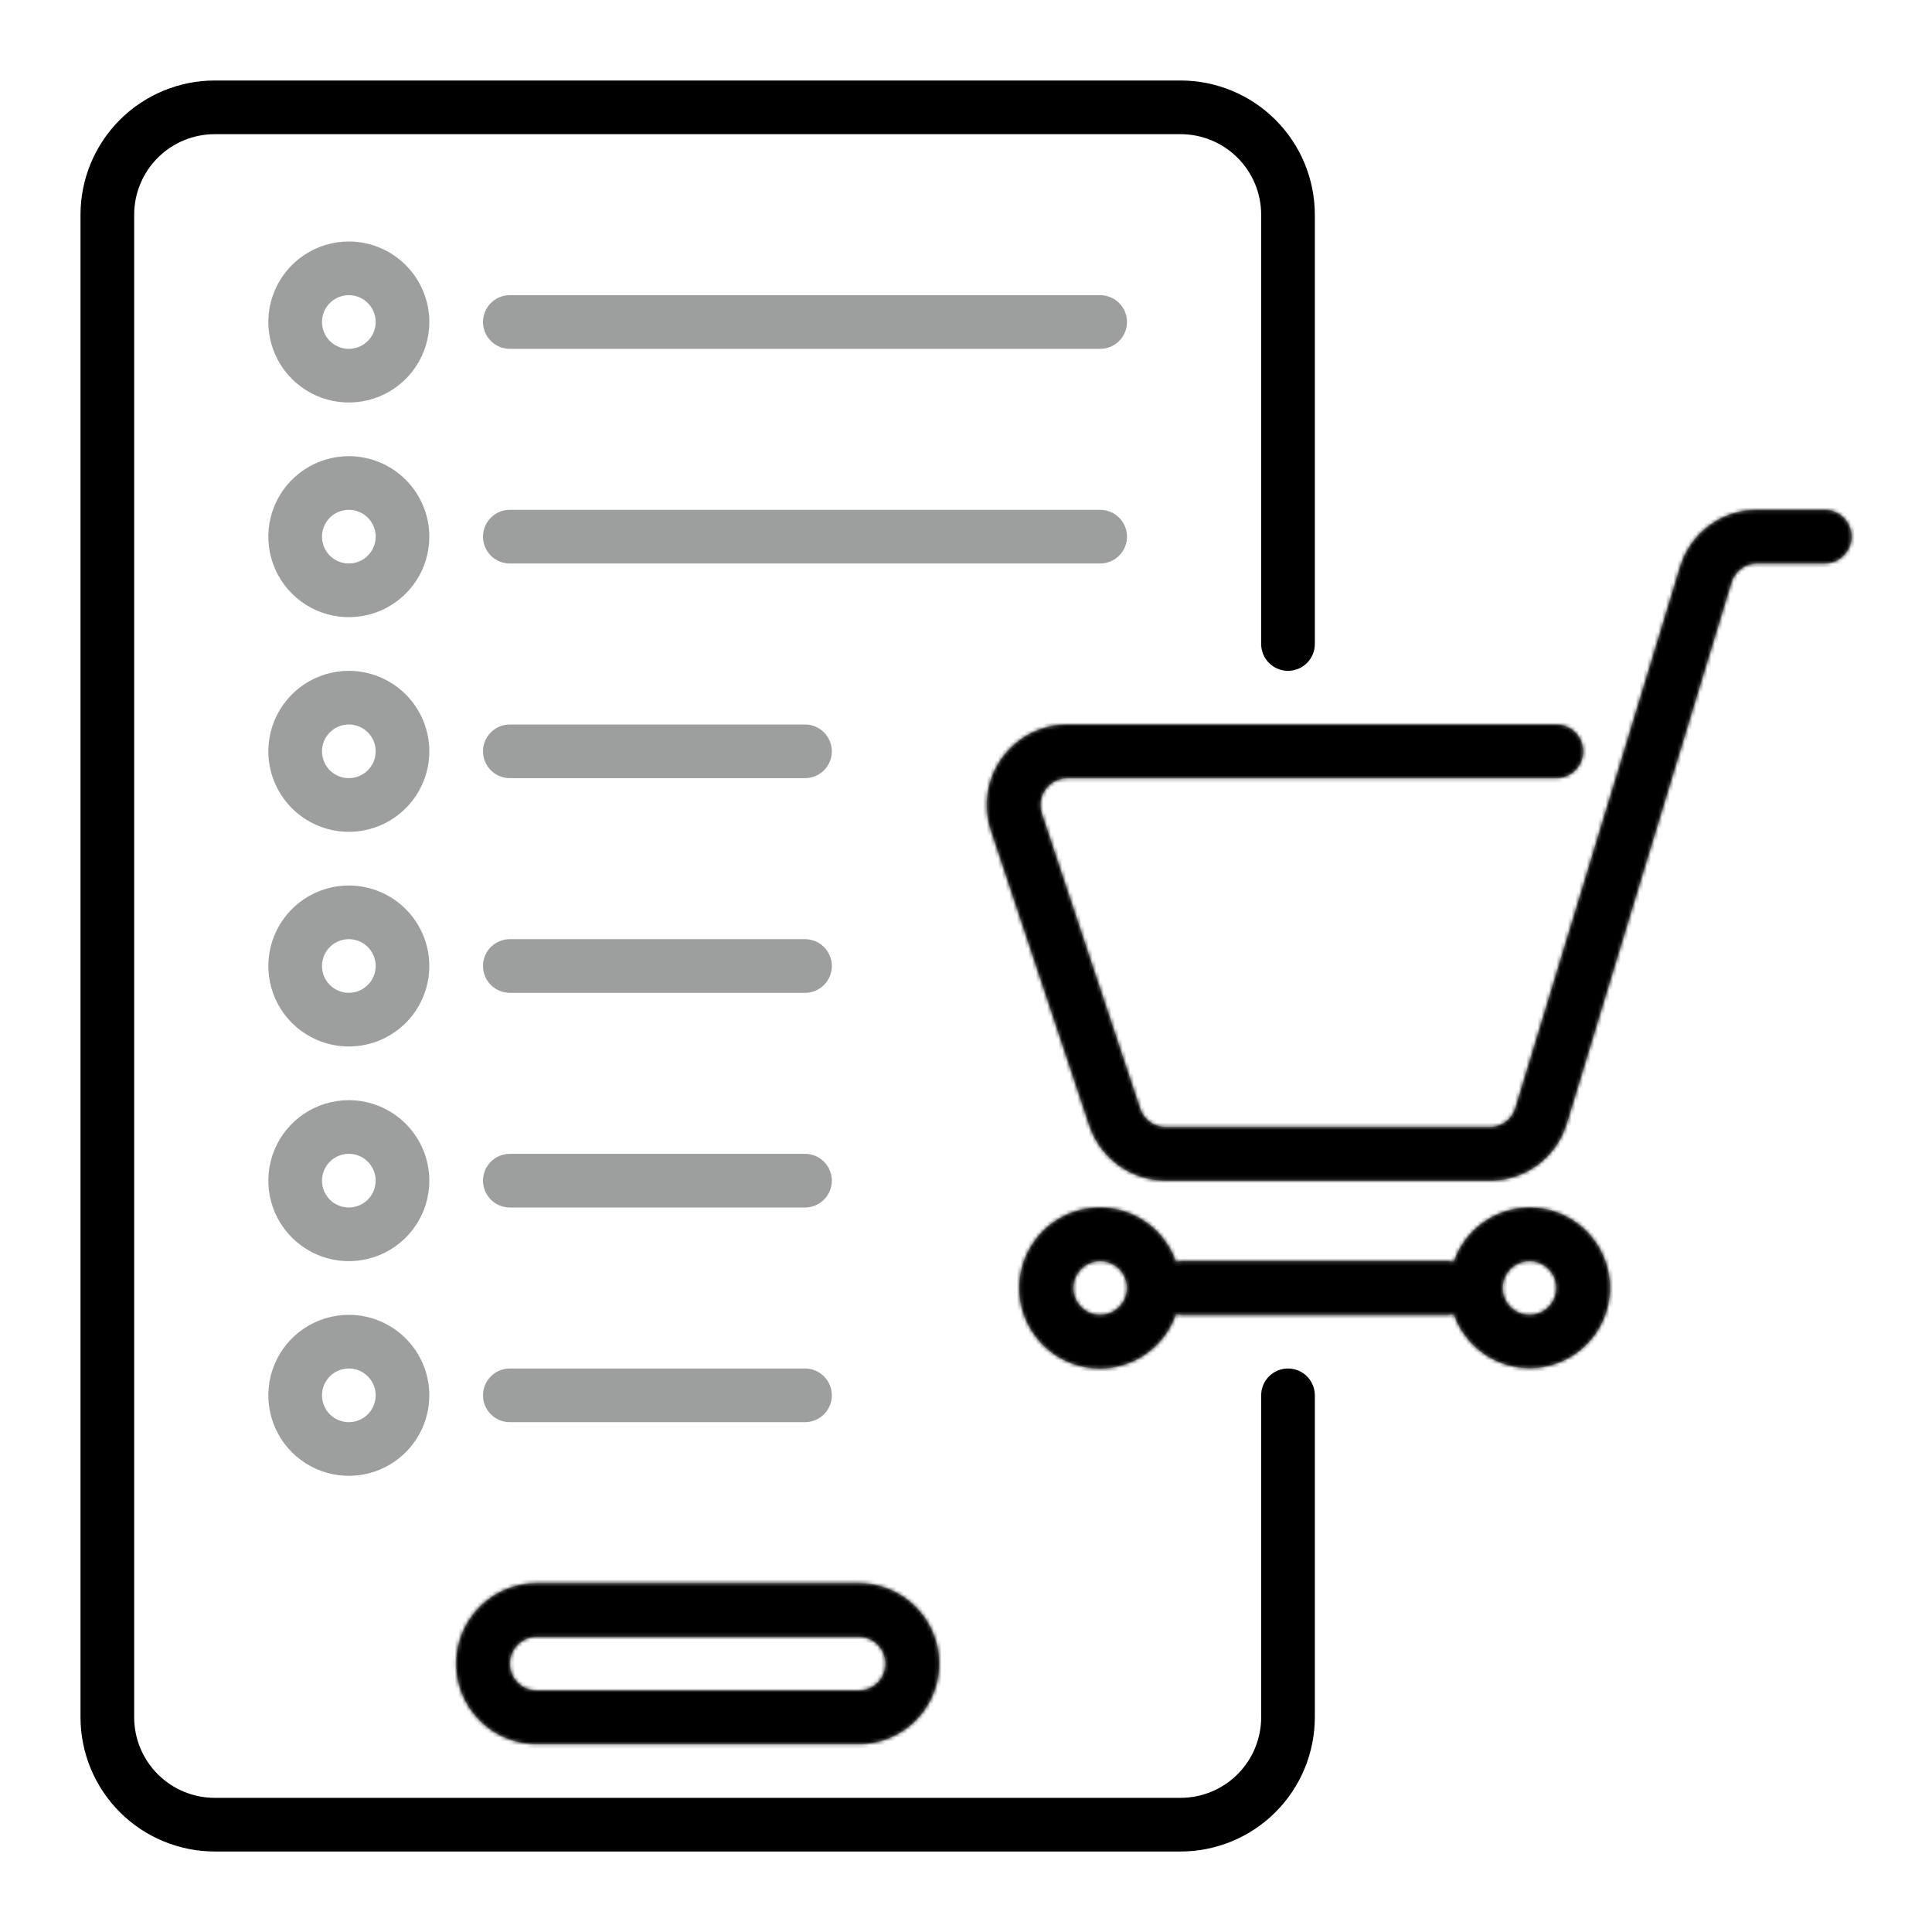
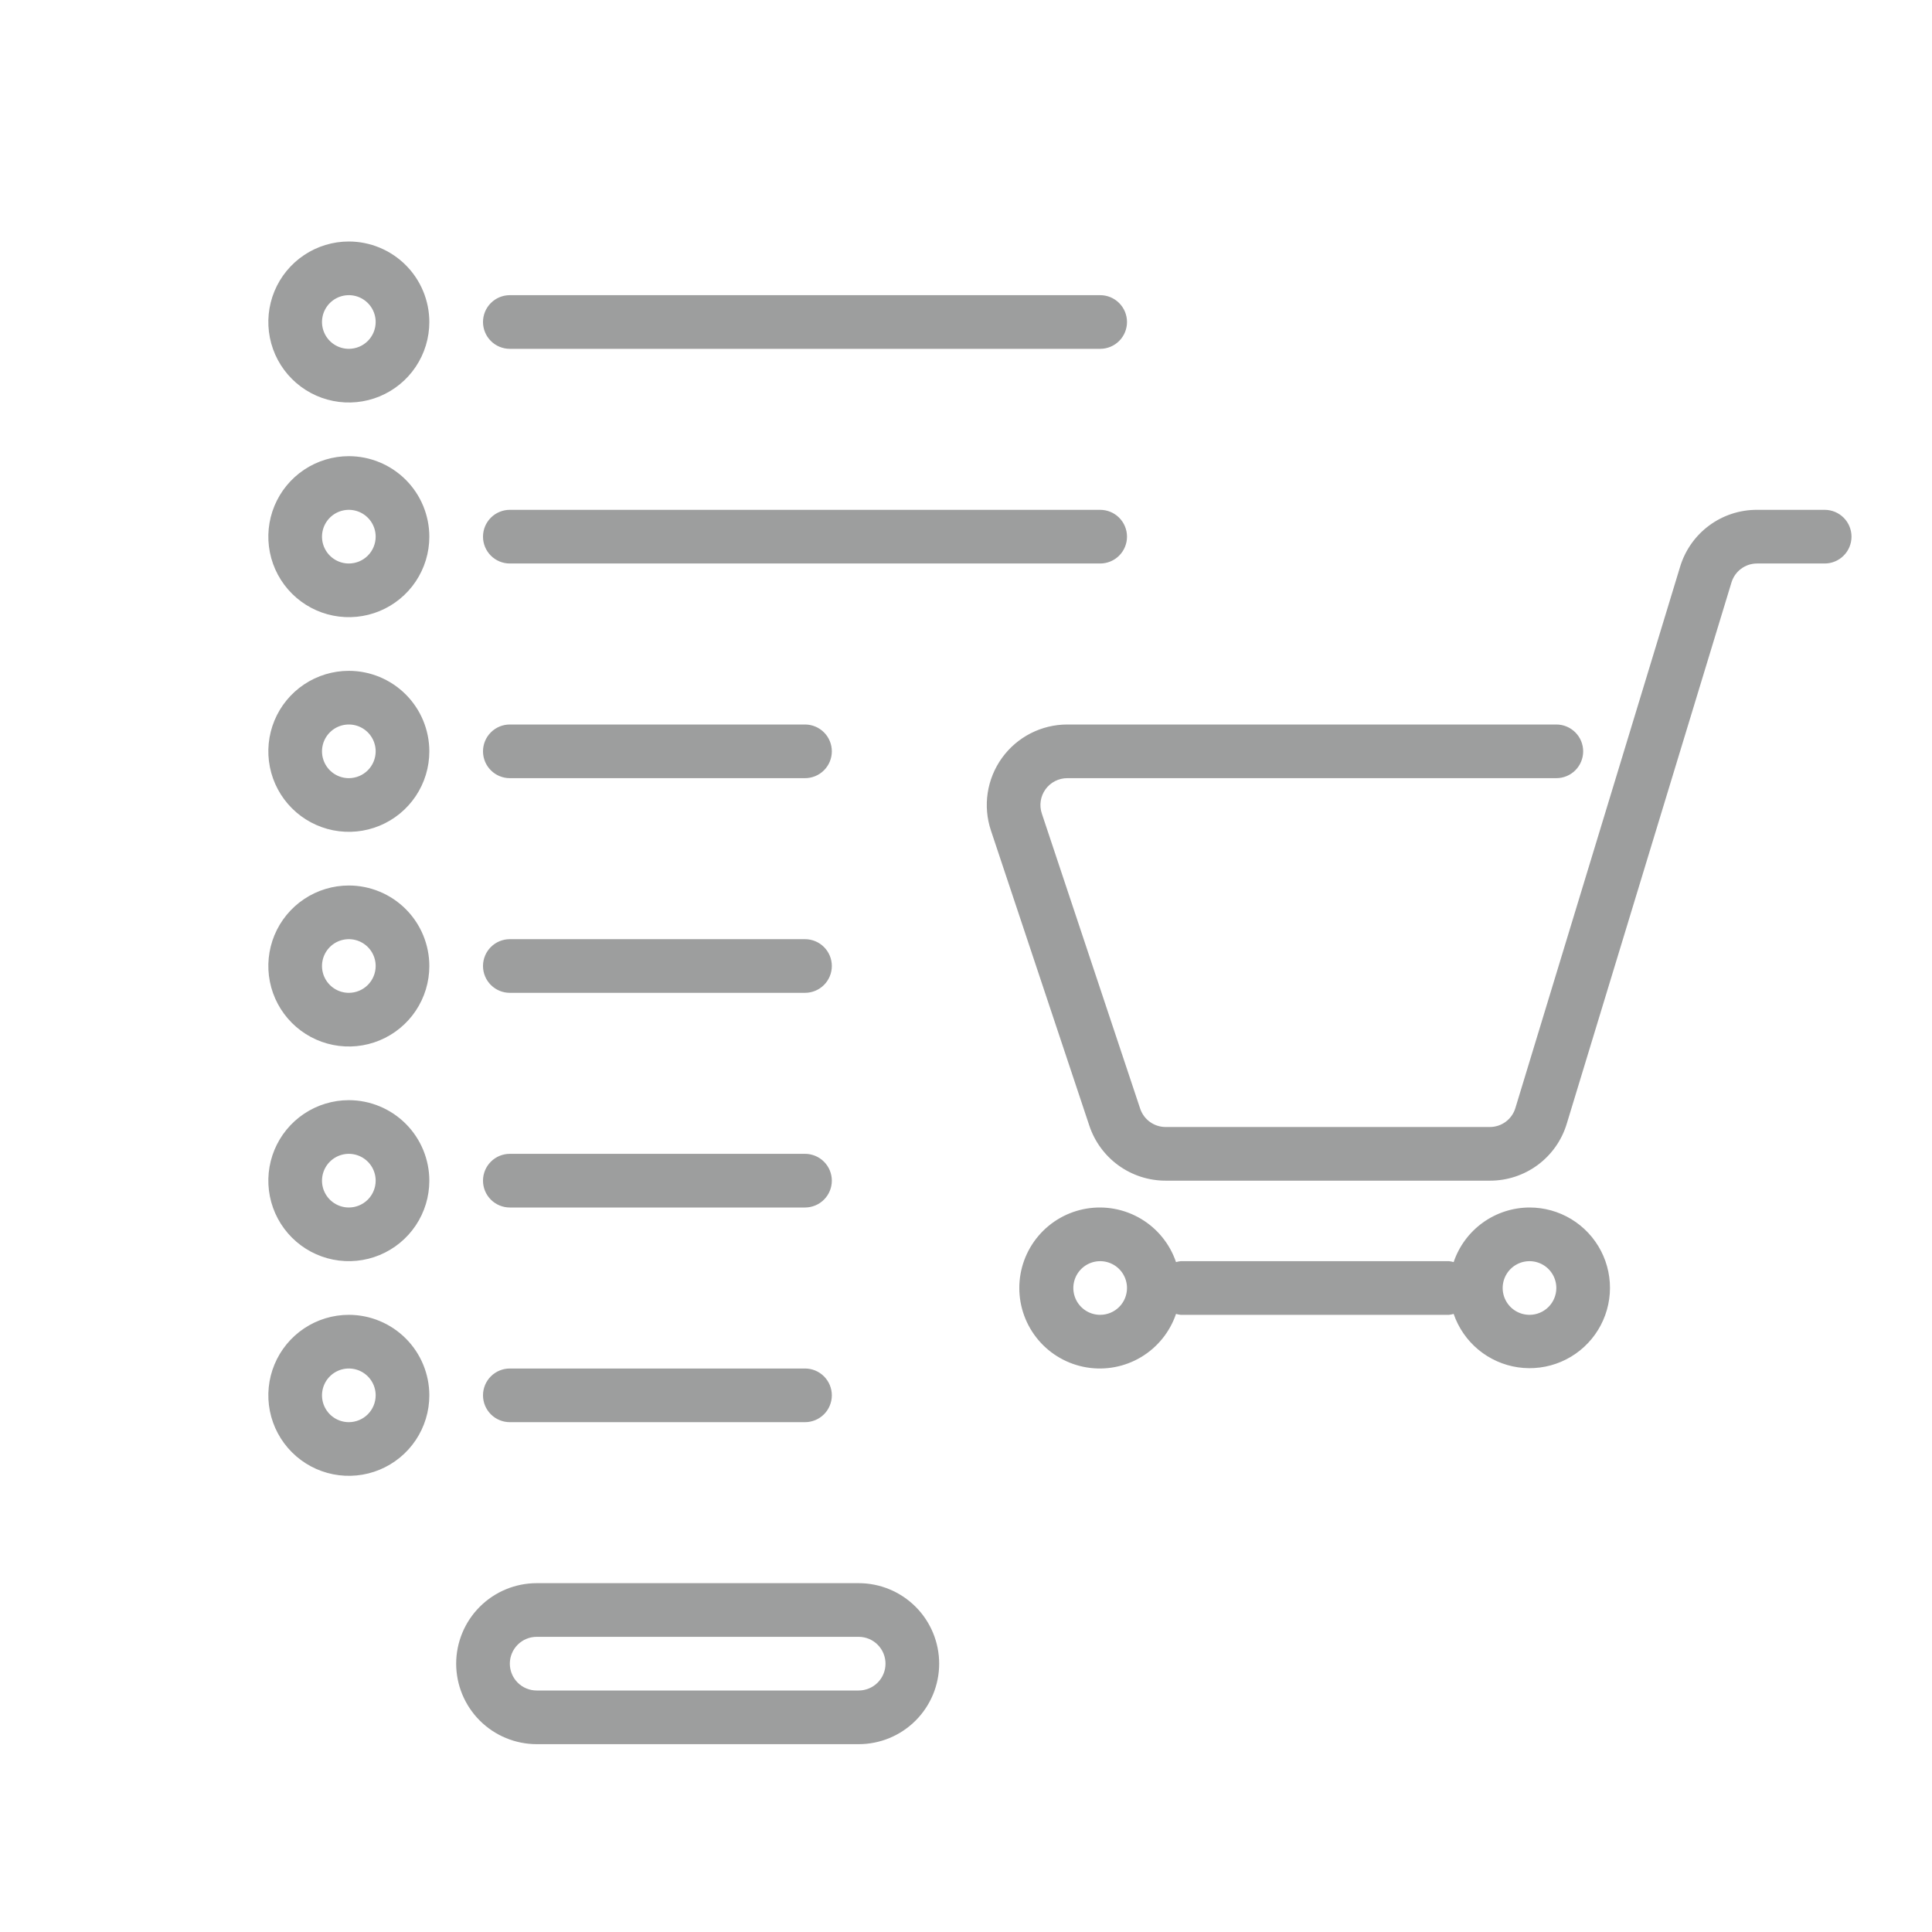
<svg xmlns="http://www.w3.org/2000/svg" width="512" height="512" viewBox="0 0 512 512" fill="none">
-   <path d="M341.333 362.667C339.448 362.667 337.639 363.416 336.305 364.75C334.972 366.083 334.222 367.892 334.222 369.778V455.111C334.217 460.767 331.967 466.19 327.968 470.19C323.968 474.19 318.545 476.439 312.889 476.445H56.889C51.233 476.439 45.81 474.19 41.81 470.19C37.811 466.19 35.561 460.767 35.556 455.111V56.889C35.561 51.233 37.811 45.81 41.81 41.81C45.81 37.811 51.233 35.561 56.889 35.556H312.889C318.545 35.561 323.968 37.811 327.968 41.81C331.967 45.81 334.217 51.233 334.222 56.889V170.667C334.222 172.553 334.972 174.362 336.305 175.695C337.639 177.029 339.448 177.778 341.333 177.778C343.219 177.778 345.028 177.029 346.362 175.695C347.695 174.362 348.445 172.553 348.445 170.667V56.889C348.433 47.463 344.684 38.425 338.018 31.76C331.353 25.094 322.316 21.345 312.889 21.334H56.889C47.463 21.345 38.425 25.094 31.76 31.76C25.094 38.425 21.345 47.463 21.334 56.889V455.111C21.345 464.538 25.094 473.575 31.76 480.24C38.425 486.906 47.463 490.656 56.889 490.667H312.889C322.316 490.656 331.353 486.906 338.018 480.24C344.684 473.575 348.433 464.538 348.445 455.111V369.778C348.445 367.892 347.695 366.083 346.362 364.75C345.028 363.416 343.219 362.667 341.333 362.667Z" fill="black" />
  <path d="M120.889 440.889C120.895 446.545 123.144 451.968 127.144 455.968C131.143 459.967 136.566 462.217 142.222 462.222H227.556C233.214 462.222 238.64 459.975 242.641 455.974C246.641 451.973 248.889 446.547 248.889 440.889C248.889 435.231 246.641 429.805 242.641 425.804C238.64 421.803 233.214 419.556 227.556 419.556H142.222C136.566 419.561 131.143 421.811 127.144 425.81C123.144 429.81 120.895 435.233 120.889 440.889ZM142.222 433.778H227.556C229.442 433.778 231.251 434.527 232.584 435.861C233.918 437.194 234.667 439.003 234.667 440.889C234.667 442.775 233.918 444.584 232.584 445.917C231.251 447.251 229.442 448 227.556 448H142.222C140.336 448 138.528 447.251 137.194 445.917C135.861 444.584 135.111 442.775 135.111 440.889C135.111 439.003 135.861 437.194 137.194 435.861C138.528 434.527 140.336 433.778 142.222 433.778ZM92.445 234.667C88.225 234.667 84.101 235.918 80.593 238.262C77.084 240.606 74.35 243.938 72.735 247.836C71.121 251.734 70.698 256.024 71.521 260.162C72.344 264.3 74.376 268.101 77.36 271.085C80.343 274.068 84.144 276.1 88.283 276.923C92.421 277.747 96.71 277.324 100.609 275.709C104.507 274.095 107.839 271.36 110.183 267.852C112.527 264.344 113.778 260.219 113.778 256C113.772 250.344 111.523 244.921 107.523 240.921C103.524 236.922 98.101 234.672 92.445 234.667ZM92.445 263.111C91.038 263.111 89.663 262.694 88.494 261.913C87.325 261.131 86.413 260.021 85.875 258.721C85.337 257.422 85.196 255.992 85.47 254.613C85.745 253.233 86.422 251.966 87.416 250.972C88.411 249.977 89.678 249.3 91.057 249.026C92.437 248.751 93.867 248.892 95.166 249.43C96.465 249.968 97.576 250.88 98.357 252.049C99.139 253.219 99.556 254.594 99.556 256C99.554 257.885 98.804 259.693 97.471 261.026C96.138 262.359 94.33 263.109 92.445 263.111ZM92.445 291.556C88.225 291.556 84.101 292.807 80.593 295.151C77.084 297.495 74.35 300.827 72.735 304.725C71.121 308.623 70.698 312.913 71.521 317.051C72.344 321.189 74.376 324.99 77.36 327.974C80.343 330.957 84.144 332.989 88.283 333.812C92.421 334.635 96.71 334.213 100.609 332.598C104.507 330.984 107.839 328.249 110.183 324.741C112.527 321.233 113.778 317.108 113.778 312.889C113.772 307.233 111.523 301.81 107.523 297.81C103.524 293.811 98.101 291.561 92.445 291.556ZM92.445 320C91.038 320 89.663 319.583 88.494 318.802C87.325 318.02 86.413 316.91 85.875 315.61C85.337 314.311 85.196 312.881 85.47 311.502C85.745 310.122 86.422 308.855 87.416 307.861C88.411 306.866 89.678 306.189 91.057 305.914C92.437 305.64 93.867 305.781 95.166 306.319C96.465 306.857 97.576 307.769 98.357 308.938C99.139 310.108 99.556 311.482 99.556 312.889C99.554 314.774 98.804 316.582 97.471 317.915C96.138 319.248 94.33 319.998 92.445 320ZM92.445 348.444C88.225 348.444 84.101 349.696 80.593 352.04C77.084 354.384 74.35 357.716 72.735 361.614C71.121 365.512 70.698 369.801 71.521 373.94C72.344 378.078 74.376 381.879 77.36 384.863C80.343 387.846 84.144 389.878 88.283 390.701C92.421 391.524 96.71 391.102 100.609 389.487C104.507 387.873 107.839 385.138 110.183 381.63C112.527 378.122 113.778 373.997 113.778 369.778C113.772 364.122 111.523 358.699 107.523 354.699C103.524 350.7 98.101 348.45 92.445 348.444ZM92.445 376.889C91.038 376.889 89.663 376.472 88.494 375.69C87.325 374.909 86.413 373.798 85.875 372.499C85.337 371.2 85.196 369.77 85.47 368.39C85.745 367.011 86.422 365.744 87.416 364.749C88.411 363.755 89.678 363.078 91.057 362.803C92.437 362.529 93.867 362.67 95.166 363.208C96.465 363.746 97.576 364.658 98.357 365.827C99.139 366.996 99.556 368.371 99.556 369.778C99.554 371.663 98.804 373.471 97.471 374.804C96.138 376.137 94.33 376.887 92.445 376.889ZM135.111 263.111H213.334C215.22 263.111 217.028 262.362 218.362 261.028C219.695 259.695 220.445 257.886 220.445 256C220.445 254.114 219.695 252.305 218.362 250.972C217.028 249.638 215.22 248.889 213.334 248.889H135.111C133.225 248.889 131.417 249.638 130.083 250.972C128.749 252.305 128 254.114 128 256C128 257.886 128.749 259.695 130.083 261.028C131.417 262.362 133.225 263.111 135.111 263.111ZM92.445 177.778C88.225 177.778 84.101 179.029 80.593 181.373C77.084 183.717 74.35 187.049 72.735 190.947C71.121 194.845 70.698 199.135 71.521 203.273C72.344 207.411 74.376 211.213 77.36 214.196C80.343 217.18 84.144 219.211 88.283 220.035C92.421 220.858 96.71 220.435 100.609 218.821C104.507 217.206 107.839 214.472 110.183 210.963C112.527 207.455 113.778 203.33 113.778 199.111C113.772 193.455 111.523 188.032 107.523 184.032C103.524 180.033 98.101 177.783 92.445 177.778ZM92.445 206.222C91.038 206.222 89.663 205.805 88.494 205.024C87.325 204.242 86.413 203.132 85.875 201.832C85.337 200.533 85.196 199.103 85.47 197.724C85.745 196.344 86.422 195.077 87.416 194.083C88.411 193.088 89.678 192.411 91.057 192.137C92.437 191.862 93.867 192.003 95.166 192.541C96.465 193.08 97.576 193.991 98.357 195.16C99.139 196.33 99.556 197.705 99.556 199.111C99.554 200.997 98.804 202.804 97.471 204.137C96.138 205.471 94.33 206.22 92.445 206.222ZM135.111 206.222H213.334C215.22 206.222 217.028 205.473 218.362 204.139C219.695 202.806 220.445 200.997 220.445 199.111C220.445 197.225 219.695 195.416 218.362 194.083C217.028 192.749 215.22 192 213.334 192H135.111C133.225 192 131.417 192.749 130.083 194.083C128.749 195.416 128 197.225 128 199.111C128 200.997 128.749 202.806 130.083 204.139C131.417 205.473 133.225 206.222 135.111 206.222ZM92.445 120.889C88.225 120.889 84.101 122.14 80.593 124.484C77.084 126.828 74.35 130.16 72.735 134.058C71.121 137.956 70.698 142.246 71.521 146.384C72.344 150.522 74.376 154.324 77.36 157.307C80.343 160.291 84.144 162.322 88.283 163.146C92.421 163.969 96.71 163.546 100.609 161.932C104.507 160.317 107.839 157.583 110.183 154.074C112.527 150.566 113.778 146.442 113.778 142.222C113.772 136.566 111.523 131.143 107.523 127.144C103.524 123.144 98.101 120.895 92.445 120.889ZM92.445 149.333C91.038 149.333 89.663 148.916 88.494 148.135C87.325 147.354 86.413 146.243 85.875 144.944C85.337 143.644 85.196 142.214 85.47 140.835C85.745 139.455 86.422 138.188 87.416 137.194C88.411 136.199 89.678 135.522 91.057 135.248C92.437 134.973 93.867 135.114 95.166 135.652C96.465 136.191 97.576 137.102 98.357 138.271C99.139 139.441 99.556 140.816 99.556 142.222C99.554 144.108 98.804 145.915 97.471 147.248C96.138 148.582 94.33 149.331 92.445 149.333ZM298.667 142.222C298.667 140.336 297.918 138.527 296.584 137.194C295.251 135.86 293.442 135.111 291.556 135.111H135.111C133.225 135.111 131.417 135.86 130.083 137.194C128.749 138.527 128 140.336 128 142.222C128 144.108 128.749 145.917 130.083 147.251C131.417 148.584 133.225 149.333 135.111 149.333H291.556C293.442 149.333 295.251 148.584 296.584 147.251C297.918 145.917 298.667 144.108 298.667 142.222ZM92.445 64C88.225 64 84.101 65.251 80.593 67.595C77.084 69.939 74.35 73.271 72.735 77.169C71.121 81.068 70.698 85.357 71.521 89.495C72.344 93.633 74.376 97.435 77.36 100.418C80.343 103.402 84.144 105.434 88.283 106.257C92.421 107.08 96.71 106.657 100.609 105.043C104.507 103.428 107.839 100.694 110.183 97.186C112.527 93.677 113.778 89.553 113.778 85.333C113.772 79.677 111.523 74.254 107.523 70.255C103.524 66.255 98.101 64.006 92.445 64ZM92.445 92.444C91.038 92.444 89.663 92.027 88.494 91.246C87.325 90.465 86.413 89.354 85.875 88.055C85.337 86.755 85.196 85.325 85.47 83.946C85.745 82.567 86.422 81.299 87.416 80.305C88.411 79.311 89.678 78.633 91.057 78.359C92.437 78.085 93.867 78.225 95.166 78.763C96.465 79.302 97.576 80.213 98.357 81.383C99.139 82.552 99.556 83.927 99.556 85.333C99.554 87.219 98.804 89.026 97.471 90.36C96.138 91.693 94.33 92.443 92.445 92.444ZM291.556 78.222H135.111C133.225 78.222 131.417 78.971 130.083 80.305C128.749 81.639 128 83.447 128 85.333C128 87.219 128.749 89.028 130.083 90.362C131.417 91.695 133.225 92.444 135.111 92.444H291.556C293.442 92.444 295.251 91.695 296.584 90.362C297.918 89.028 298.667 87.219 298.667 85.333C298.667 83.447 297.918 81.639 296.584 80.305C295.251 78.971 293.442 78.222 291.556 78.222ZM135.111 320H213.334C215.22 320 217.028 319.251 218.362 317.917C219.695 316.584 220.445 314.775 220.445 312.889C220.445 311.003 219.695 309.194 218.362 307.861C217.028 306.527 215.22 305.778 213.334 305.778H135.111C133.225 305.778 131.417 306.527 130.083 307.861C128.749 309.194 128 311.003 128 312.889C128 314.775 128.749 316.584 130.083 317.917C131.417 319.251 133.225 320 135.111 320ZM135.111 376.889H213.334C215.22 376.889 217.028 376.14 218.362 374.806C219.695 373.473 220.445 371.664 220.445 369.778C220.445 367.892 219.695 366.083 218.362 364.749C217.028 363.416 215.22 362.667 213.334 362.667H135.111C133.225 362.667 131.417 363.416 130.083 364.749C128.749 366.083 128 367.892 128 369.778C128 371.664 128.749 373.473 130.083 374.806C131.417 376.14 133.225 376.889 135.111 376.889ZM483.556 135.111H465.643C461.065 135.093 456.603 136.556 452.925 139.282C449.247 142.008 446.549 145.851 445.234 150.236L401.6 293.618C401.164 295.081 400.266 296.363 399.041 297.273C397.815 298.183 396.328 298.672 394.802 298.667H308.907C307.414 298.667 305.958 298.197 304.747 297.324C303.536 296.451 302.63 295.219 302.158 293.803L276.089 215.58C275.733 214.511 275.636 213.373 275.806 212.259C275.977 211.145 276.409 210.088 277.068 209.174C277.727 208.26 278.594 207.516 279.597 207.003C280.6 206.489 281.711 206.222 282.838 206.222H412.445C414.331 206.222 416.139 205.473 417.473 204.139C418.807 202.806 419.556 200.997 419.556 199.111C419.556 197.225 418.807 195.416 417.473 194.083C416.139 192.749 414.331 192 412.445 192H282.838C279.457 192.001 276.125 192.805 273.116 194.346C270.107 195.888 267.507 198.122 265.531 200.865C263.555 203.609 262.26 206.782 261.751 210.124C261.243 213.467 261.536 216.882 262.606 220.089L288.683 298.311C290.096 302.557 292.81 306.25 296.44 308.867C300.07 311.484 304.432 312.891 308.907 312.889H394.809C399.387 312.907 403.849 311.444 407.527 308.718C411.205 305.992 413.903 302.149 415.218 297.764L458.852 154.382C459.288 152.919 460.186 151.637 461.411 150.727C462.637 149.817 464.124 149.328 465.65 149.333H483.556C485.442 149.333 487.251 148.584 488.584 147.251C489.918 145.917 490.667 144.108 490.667 142.222C490.667 140.336 489.918 138.527 488.584 137.194C487.251 135.86 485.442 135.111 483.556 135.111ZM405.334 320C400.892 320.014 396.566 321.416 392.961 324.011C389.356 326.606 386.653 330.263 385.23 334.471C384.829 334.35 384.417 334.267 384 334.222H312.889C312.472 334.267 312.06 334.35 311.659 334.471C310.033 329.685 306.76 325.631 302.424 323.033C298.087 320.435 292.969 319.461 287.982 320.285C282.994 321.109 278.461 323.678 275.191 327.533C271.921 331.387 270.126 336.278 270.126 341.333C270.126 346.388 271.921 351.279 275.191 355.134C278.461 358.989 282.994 361.557 287.982 362.381C292.969 363.205 298.087 362.232 302.424 359.634C306.76 357.035 310.033 352.982 311.659 348.196C312.06 348.317 312.472 348.4 312.889 348.444H384C384.417 348.4 384.829 348.317 385.23 348.196C386.5 351.897 388.765 355.178 391.777 357.677C394.788 360.175 398.431 361.796 402.303 362.359C406.176 362.923 410.129 362.408 413.728 360.872C417.328 359.336 420.434 356.837 422.706 353.651C424.978 350.464 426.327 346.713 426.607 342.81C426.886 338.906 426.084 335.001 424.289 331.524C422.493 328.047 419.775 325.131 416.431 323.098C413.087 321.065 409.247 319.993 405.334 320ZM291.556 348.444C290.149 348.444 288.774 348.027 287.605 347.246C286.436 346.465 285.524 345.354 284.986 344.055C284.448 342.755 284.307 341.325 284.581 339.946C284.856 338.567 285.533 337.3 286.527 336.305C287.522 335.311 288.789 334.633 290.168 334.359C291.548 334.084 292.978 334.225 294.277 334.764C295.576 335.302 296.687 336.213 297.468 337.383C298.25 338.552 298.667 339.927 298.667 341.333C298.667 343.219 297.918 345.028 296.584 346.362C295.251 347.695 293.442 348.444 291.556 348.444ZM405.334 348.444C403.927 348.444 402.552 348.027 401.383 347.246C400.213 346.465 399.302 345.354 398.764 344.055C398.226 342.755 398.085 341.325 398.359 339.946C398.633 338.567 399.311 337.3 400.305 336.305C401.3 335.311 402.567 334.633 403.946 334.359C405.326 334.084 406.755 334.225 408.055 334.764C409.354 335.302 410.465 336.213 411.246 337.383C412.028 338.552 412.445 339.927 412.445 341.333C412.445 343.219 411.695 345.028 410.362 346.362C409.028 347.695 407.22 348.444 405.334 348.444Z" fill="#9D9E9E" />
  <mask id="mask0_478_40" style="mask-type:alpha" maskUnits="userSpaceOnUse" x="71" y="64" width="420" height="399">
-     <path d="M120.889 440.889C120.895 446.545 123.144 451.968 127.144 455.968C131.143 459.967 136.566 462.217 142.222 462.222H227.556C233.214 462.222 238.64 459.975 242.641 455.974C246.641 451.973 248.889 446.547 248.889 440.889C248.889 435.231 246.641 429.805 242.641 425.804C238.64 421.803 233.214 419.556 227.556 419.556H142.222C136.566 419.561 131.143 421.811 127.144 425.81C123.144 429.81 120.895 435.233 120.889 440.889ZM142.222 433.778H227.556C229.442 433.778 231.251 434.527 232.584 435.861C233.918 437.194 234.667 439.003 234.667 440.889C234.667 442.775 233.918 444.584 232.584 445.917C231.251 447.251 229.442 448 227.556 448H142.222C140.336 448 138.528 447.251 137.194 445.917C135.861 444.584 135.111 442.775 135.111 440.889C135.111 439.003 135.861 437.194 137.194 435.861C138.528 434.527 140.336 433.778 142.222 433.778ZM92.445 234.667C88.225 234.667 84.101 235.918 80.593 238.262C77.084 240.606 74.35 243.938 72.735 247.836C71.121 251.734 70.698 256.024 71.521 260.162C72.344 264.3 74.376 268.101 77.36 271.085C80.343 274.068 84.144 276.1 88.283 276.923C92.421 277.747 96.71 277.324 100.609 275.709C104.507 274.095 107.839 271.36 110.183 267.852C112.527 264.344 113.778 260.219 113.778 256C113.772 250.344 111.523 244.921 107.523 240.921C103.524 236.922 98.101 234.672 92.445 234.667ZM92.445 263.111C91.038 263.111 89.663 262.694 88.494 261.913C87.325 261.131 86.413 260.021 85.875 258.721C85.337 257.422 85.196 255.992 85.47 254.613C85.745 253.233 86.422 251.966 87.416 250.972C88.411 249.977 89.678 249.3 91.057 249.026C92.437 248.751 93.867 248.892 95.166 249.43C96.465 249.968 97.576 250.88 98.357 252.049C99.139 253.219 99.556 254.594 99.556 256C99.554 257.885 98.804 259.693 97.471 261.026C96.138 262.359 94.33 263.109 92.445 263.111ZM92.445 291.556C88.225 291.556 84.101 292.807 80.593 295.151C77.084 297.495 74.35 300.827 72.735 304.725C71.121 308.623 70.698 312.913 71.521 317.051C72.344 321.189 74.376 324.99 77.36 327.974C80.343 330.957 84.144 332.989 88.283 333.812C92.421 334.635 96.71 334.213 100.609 332.598C104.507 330.984 107.839 328.249 110.183 324.741C112.527 321.233 113.778 317.108 113.778 312.889C113.772 307.233 111.523 301.81 107.523 297.81C103.524 293.811 98.101 291.561 92.445 291.556ZM92.445 320C91.038 320 89.663 319.583 88.494 318.802C87.325 318.02 86.413 316.91 85.875 315.61C85.337 314.311 85.196 312.881 85.47 311.502C85.745 310.122 86.422 308.855 87.416 307.861C88.411 306.866 89.678 306.189 91.057 305.914C92.437 305.64 93.867 305.781 95.166 306.319C96.465 306.857 97.576 307.769 98.357 308.938C99.139 310.108 99.556 311.482 99.556 312.889C99.554 314.774 98.804 316.582 97.471 317.915C96.138 319.248 94.33 319.998 92.445 320ZM92.445 348.444C88.225 348.444 84.101 349.696 80.593 352.04C77.084 354.384 74.35 357.716 72.735 361.614C71.121 365.512 70.698 369.801 71.521 373.94C72.344 378.078 74.376 381.879 77.36 384.863C80.343 387.846 84.144 389.878 88.283 390.701C92.421 391.524 96.71 391.102 100.609 389.487C104.507 387.873 107.839 385.138 110.183 381.63C112.527 378.122 113.778 373.997 113.778 369.778C113.772 364.122 111.523 358.699 107.523 354.699C103.524 350.7 98.101 348.45 92.445 348.444ZM92.445 376.889C91.038 376.889 89.663 376.472 88.494 375.69C87.325 374.909 86.413 373.798 85.875 372.499C85.337 371.2 85.196 369.77 85.47 368.39C85.745 367.011 86.422 365.744 87.416 364.749C88.411 363.755 89.678 363.078 91.057 362.803C92.437 362.529 93.867 362.67 95.166 363.208C96.465 363.746 97.576 364.658 98.357 365.827C99.139 366.996 99.556 368.371 99.556 369.778C99.554 371.663 98.804 373.471 97.471 374.804C96.138 376.137 94.33 376.887 92.445 376.889ZM135.111 263.111H213.334C215.22 263.111 217.028 262.362 218.362 261.028C219.695 259.695 220.445 257.886 220.445 256C220.445 254.114 219.695 252.305 218.362 250.972C217.028 249.638 215.22 248.889 213.334 248.889H135.111C133.225 248.889 131.417 249.638 130.083 250.972C128.749 252.305 128 254.114 128 256C128 257.886 128.749 259.695 130.083 261.028C131.417 262.362 133.225 263.111 135.111 263.111ZM92.445 177.778C88.225 177.778 84.101 179.029 80.593 181.373C77.084 183.717 74.35 187.049 72.735 190.947C71.121 194.845 70.698 199.135 71.521 203.273C72.344 207.411 74.376 211.213 77.36 214.196C80.343 217.18 84.144 219.211 88.283 220.035C92.421 220.858 96.71 220.435 100.609 218.821C104.507 217.206 107.839 214.472 110.183 210.963C112.527 207.455 113.778 203.33 113.778 199.111C113.772 193.455 111.523 188.032 107.523 184.032C103.524 180.033 98.101 177.783 92.445 177.778ZM92.445 206.222C91.038 206.222 89.663 205.805 88.494 205.024C87.325 204.242 86.413 203.132 85.875 201.832C85.337 200.533 85.196 199.103 85.47 197.724C85.745 196.344 86.422 195.077 87.416 194.083C88.411 193.088 89.678 192.411 91.057 192.137C92.437 191.862 93.867 192.003 95.166 192.541C96.465 193.08 97.576 193.991 98.357 195.16C99.139 196.33 99.556 197.705 99.556 199.111C99.554 200.997 98.804 202.804 97.471 204.137C96.138 205.471 94.33 206.22 92.445 206.222ZM135.111 206.222H213.334C215.22 206.222 217.028 205.473 218.362 204.139C219.695 202.806 220.445 200.997 220.445 199.111C220.445 197.225 219.695 195.416 218.362 194.083C217.028 192.749 215.22 192 213.334 192H135.111C133.225 192 131.417 192.749 130.083 194.083C128.749 195.416 128 197.225 128 199.111C128 200.997 128.749 202.806 130.083 204.139C131.417 205.473 133.225 206.222 135.111 206.222ZM92.445 120.889C88.225 120.889 84.101 122.14 80.593 124.484C77.084 126.828 74.35 130.16 72.735 134.058C71.121 137.956 70.698 142.246 71.521 146.384C72.344 150.522 74.376 154.324 77.36 157.307C80.343 160.291 84.144 162.322 88.283 163.146C92.421 163.969 96.71 163.546 100.609 161.932C104.507 160.317 107.839 157.583 110.183 154.074C112.527 150.566 113.778 146.442 113.778 142.222C113.772 136.566 111.523 131.143 107.523 127.144C103.524 123.144 98.101 120.895 92.445 120.889ZM92.445 149.333C91.038 149.333 89.663 148.916 88.494 148.135C87.325 147.354 86.413 146.243 85.875 144.944C85.337 143.644 85.196 142.214 85.47 140.835C85.745 139.455 86.422 138.188 87.416 137.194C88.411 136.199 89.678 135.522 91.057 135.248C92.437 134.973 93.867 135.114 95.166 135.652C96.465 136.191 97.576 137.102 98.357 138.271C99.139 139.441 99.556 140.816 99.556 142.222C99.554 144.108 98.804 145.915 97.471 147.248C96.138 148.582 94.33 149.331 92.445 149.333ZM298.667 142.222C298.667 140.336 297.918 138.527 296.584 137.194C295.251 135.86 293.442 135.111 291.556 135.111H135.111C133.225 135.111 131.417 135.86 130.083 137.194C128.749 138.527 128 140.336 128 142.222C128 144.108 128.749 145.917 130.083 147.251C131.417 148.584 133.225 149.333 135.111 149.333H291.556C293.442 149.333 295.251 148.584 296.584 147.251C297.918 145.917 298.667 144.108 298.667 142.222ZM92.445 64C88.225 64 84.101 65.251 80.593 67.595C77.084 69.939 74.35 73.271 72.735 77.169C71.121 81.068 70.698 85.357 71.521 89.495C72.344 93.633 74.376 97.435 77.36 100.418C80.343 103.402 84.144 105.434 88.283 106.257C92.421 107.08 96.71 106.657 100.609 105.043C104.507 103.428 107.839 100.694 110.183 97.186C112.527 93.677 113.778 89.553 113.778 85.333C113.772 79.677 111.523 74.254 107.523 70.255C103.524 66.255 98.101 64.006 92.445 64ZM92.445 92.444C91.038 92.444 89.663 92.027 88.494 91.246C87.325 90.465 86.413 89.354 85.875 88.055C85.337 86.755 85.196 85.325 85.47 83.946C85.745 82.567 86.422 81.299 87.416 80.305C88.411 79.311 89.678 78.633 91.057 78.359C92.437 78.085 93.867 78.225 95.166 78.763C96.465 79.302 97.576 80.213 98.357 81.383C99.139 82.552 99.556 83.927 99.556 85.333C99.554 87.219 98.804 89.026 97.471 90.36C96.138 91.693 94.33 92.443 92.445 92.444ZM291.556 78.222H135.111C133.225 78.222 131.417 78.971 130.083 80.305C128.749 81.639 128 83.447 128 85.333C128 87.219 128.749 89.028 130.083 90.362C131.417 91.695 133.225 92.444 135.111 92.444H291.556C293.442 92.444 295.251 91.695 296.584 90.362C297.918 89.028 298.667 87.219 298.667 85.333C298.667 83.447 297.918 81.639 296.584 80.305C295.251 78.971 293.442 78.222 291.556 78.222ZM135.111 320H213.334C215.22 320 217.028 319.251 218.362 317.917C219.695 316.584 220.445 314.775 220.445 312.889C220.445 311.003 219.695 309.194 218.362 307.861C217.028 306.527 215.22 305.778 213.334 305.778H135.111C133.225 305.778 131.417 306.527 130.083 307.861C128.749 309.194 128 311.003 128 312.889C128 314.775 128.749 316.584 130.083 317.917C131.417 319.251 133.225 320 135.111 320ZM135.111 376.889H213.334C215.22 376.889 217.028 376.14 218.362 374.806C219.695 373.473 220.445 371.664 220.445 369.778C220.445 367.892 219.695 366.083 218.362 364.749C217.028 363.416 215.22 362.667 213.334 362.667H135.111C133.225 362.667 131.417 363.416 130.083 364.749C128.749 366.083 128 367.892 128 369.778C128 371.664 128.749 373.473 130.083 374.806C131.417 376.14 133.225 376.889 135.111 376.889ZM483.556 135.111H465.643C461.065 135.093 456.603 136.556 452.925 139.282C449.247 142.008 446.549 145.851 445.234 150.236L401.6 293.618C401.164 295.081 400.266 296.363 399.041 297.273C397.815 298.183 396.328 298.672 394.802 298.667H308.907C307.414 298.667 305.958 298.197 304.747 297.324C303.536 296.451 302.63 295.219 302.158 293.803L276.089 215.58C275.733 214.511 275.636 213.373 275.806 212.259C275.977 211.145 276.409 210.088 277.068 209.174C277.727 208.26 278.594 207.516 279.597 207.003C280.6 206.489 281.711 206.222 282.838 206.222H412.445C414.331 206.222 416.139 205.473 417.473 204.139C418.807 202.806 419.556 200.997 419.556 199.111C419.556 197.225 418.807 195.416 417.473 194.083C416.139 192.749 414.331 192 412.445 192H282.838C279.457 192.001 276.125 192.805 273.116 194.346C270.107 195.888 267.507 198.122 265.531 200.865C263.555 203.609 262.26 206.782 261.751 210.124C261.243 213.467 261.536 216.882 262.606 220.089L288.683 298.311C290.096 302.557 292.81 306.25 296.44 308.867C300.07 311.484 304.432 312.891 308.907 312.889H394.809C399.387 312.907 403.849 311.444 407.527 308.718C411.205 305.992 413.903 302.149 415.218 297.764L458.852 154.382C459.288 152.919 460.186 151.637 461.411 150.727C462.637 149.817 464.124 149.328 465.65 149.333H483.556C485.442 149.333 487.251 148.584 488.584 147.251C489.918 145.917 490.667 144.108 490.667 142.222C490.667 140.336 489.918 138.527 488.584 137.194C487.251 135.86 485.442 135.111 483.556 135.111ZM405.334 320C400.892 320.014 396.566 321.416 392.961 324.011C389.356 326.606 386.653 330.263 385.23 334.471C384.829 334.35 384.417 334.267 384 334.222H312.889C312.472 334.267 312.06 334.35 311.659 334.471C310.033 329.685 306.76 325.631 302.424 323.033C298.087 320.435 292.969 319.461 287.982 320.285C282.994 321.109 278.461 323.678 275.191 327.533C271.921 331.387 270.126 336.278 270.126 341.333C270.126 346.388 271.921 351.279 275.191 355.134C278.461 358.989 282.994 361.557 287.982 362.381C292.969 363.205 298.087 362.232 302.424 359.634C306.76 357.035 310.033 352.982 311.659 348.196C312.06 348.317 312.472 348.4 312.889 348.444H384C384.417 348.4 384.829 348.317 385.23 348.196C386.5 351.897 388.765 355.178 391.777 357.677C394.788 360.175 398.431 361.796 402.303 362.359C406.176 362.923 410.129 362.408 413.728 360.872C417.328 359.336 420.434 356.837 422.706 353.651C424.978 350.464 426.327 346.713 426.607 342.81C426.886 338.906 426.084 335.001 424.289 331.524C422.493 328.047 419.775 325.131 416.431 323.098C413.087 321.065 409.247 319.993 405.334 320ZM291.556 348.444C290.149 348.444 288.774 348.027 287.605 347.246C286.436 346.465 285.524 345.354 284.986 344.055C284.448 342.755 284.307 341.325 284.581 339.946C284.856 338.567 285.533 337.3 286.527 336.305C287.522 335.311 288.789 334.633 290.168 334.359C291.548 334.084 292.978 334.225 294.277 334.764C295.576 335.302 296.687 336.213 297.468 337.383C298.25 338.552 298.667 339.927 298.667 341.333C298.667 343.219 297.918 345.028 296.584 346.362C295.251 347.695 293.442 348.444 291.556 348.444ZM405.334 348.444C403.927 348.444 402.552 348.027 401.383 347.246C400.213 346.465 399.302 345.354 398.764 344.055C398.226 342.755 398.085 341.325 398.359 339.946C398.633 338.567 399.311 337.3 400.305 336.305C401.3 335.311 402.567 334.633 403.946 334.359C405.326 334.084 406.755 334.225 408.055 334.764C409.354 335.302 410.465 336.213 411.246 337.383C412.028 338.552 412.445 339.927 412.445 341.333C412.445 343.219 411.695 345.028 410.362 346.362C409.028 347.695 407.22 348.444 405.334 348.444Z" fill="#2D8BFF" />
-   </mask>
+     </mask>
  <g mask="url(#mask0_478_40)">
    <path d="M370 373.5H439.5H445L470.5 161H509.5V125H445L439.5 134L419.5 178L250.5 185L257 364.5L308.5 378L320 355H367L370 373.5Z" fill="black" />
-     <rect x="98" y="412" width="158" height="59" fill="black" />
  </g>
</svg>